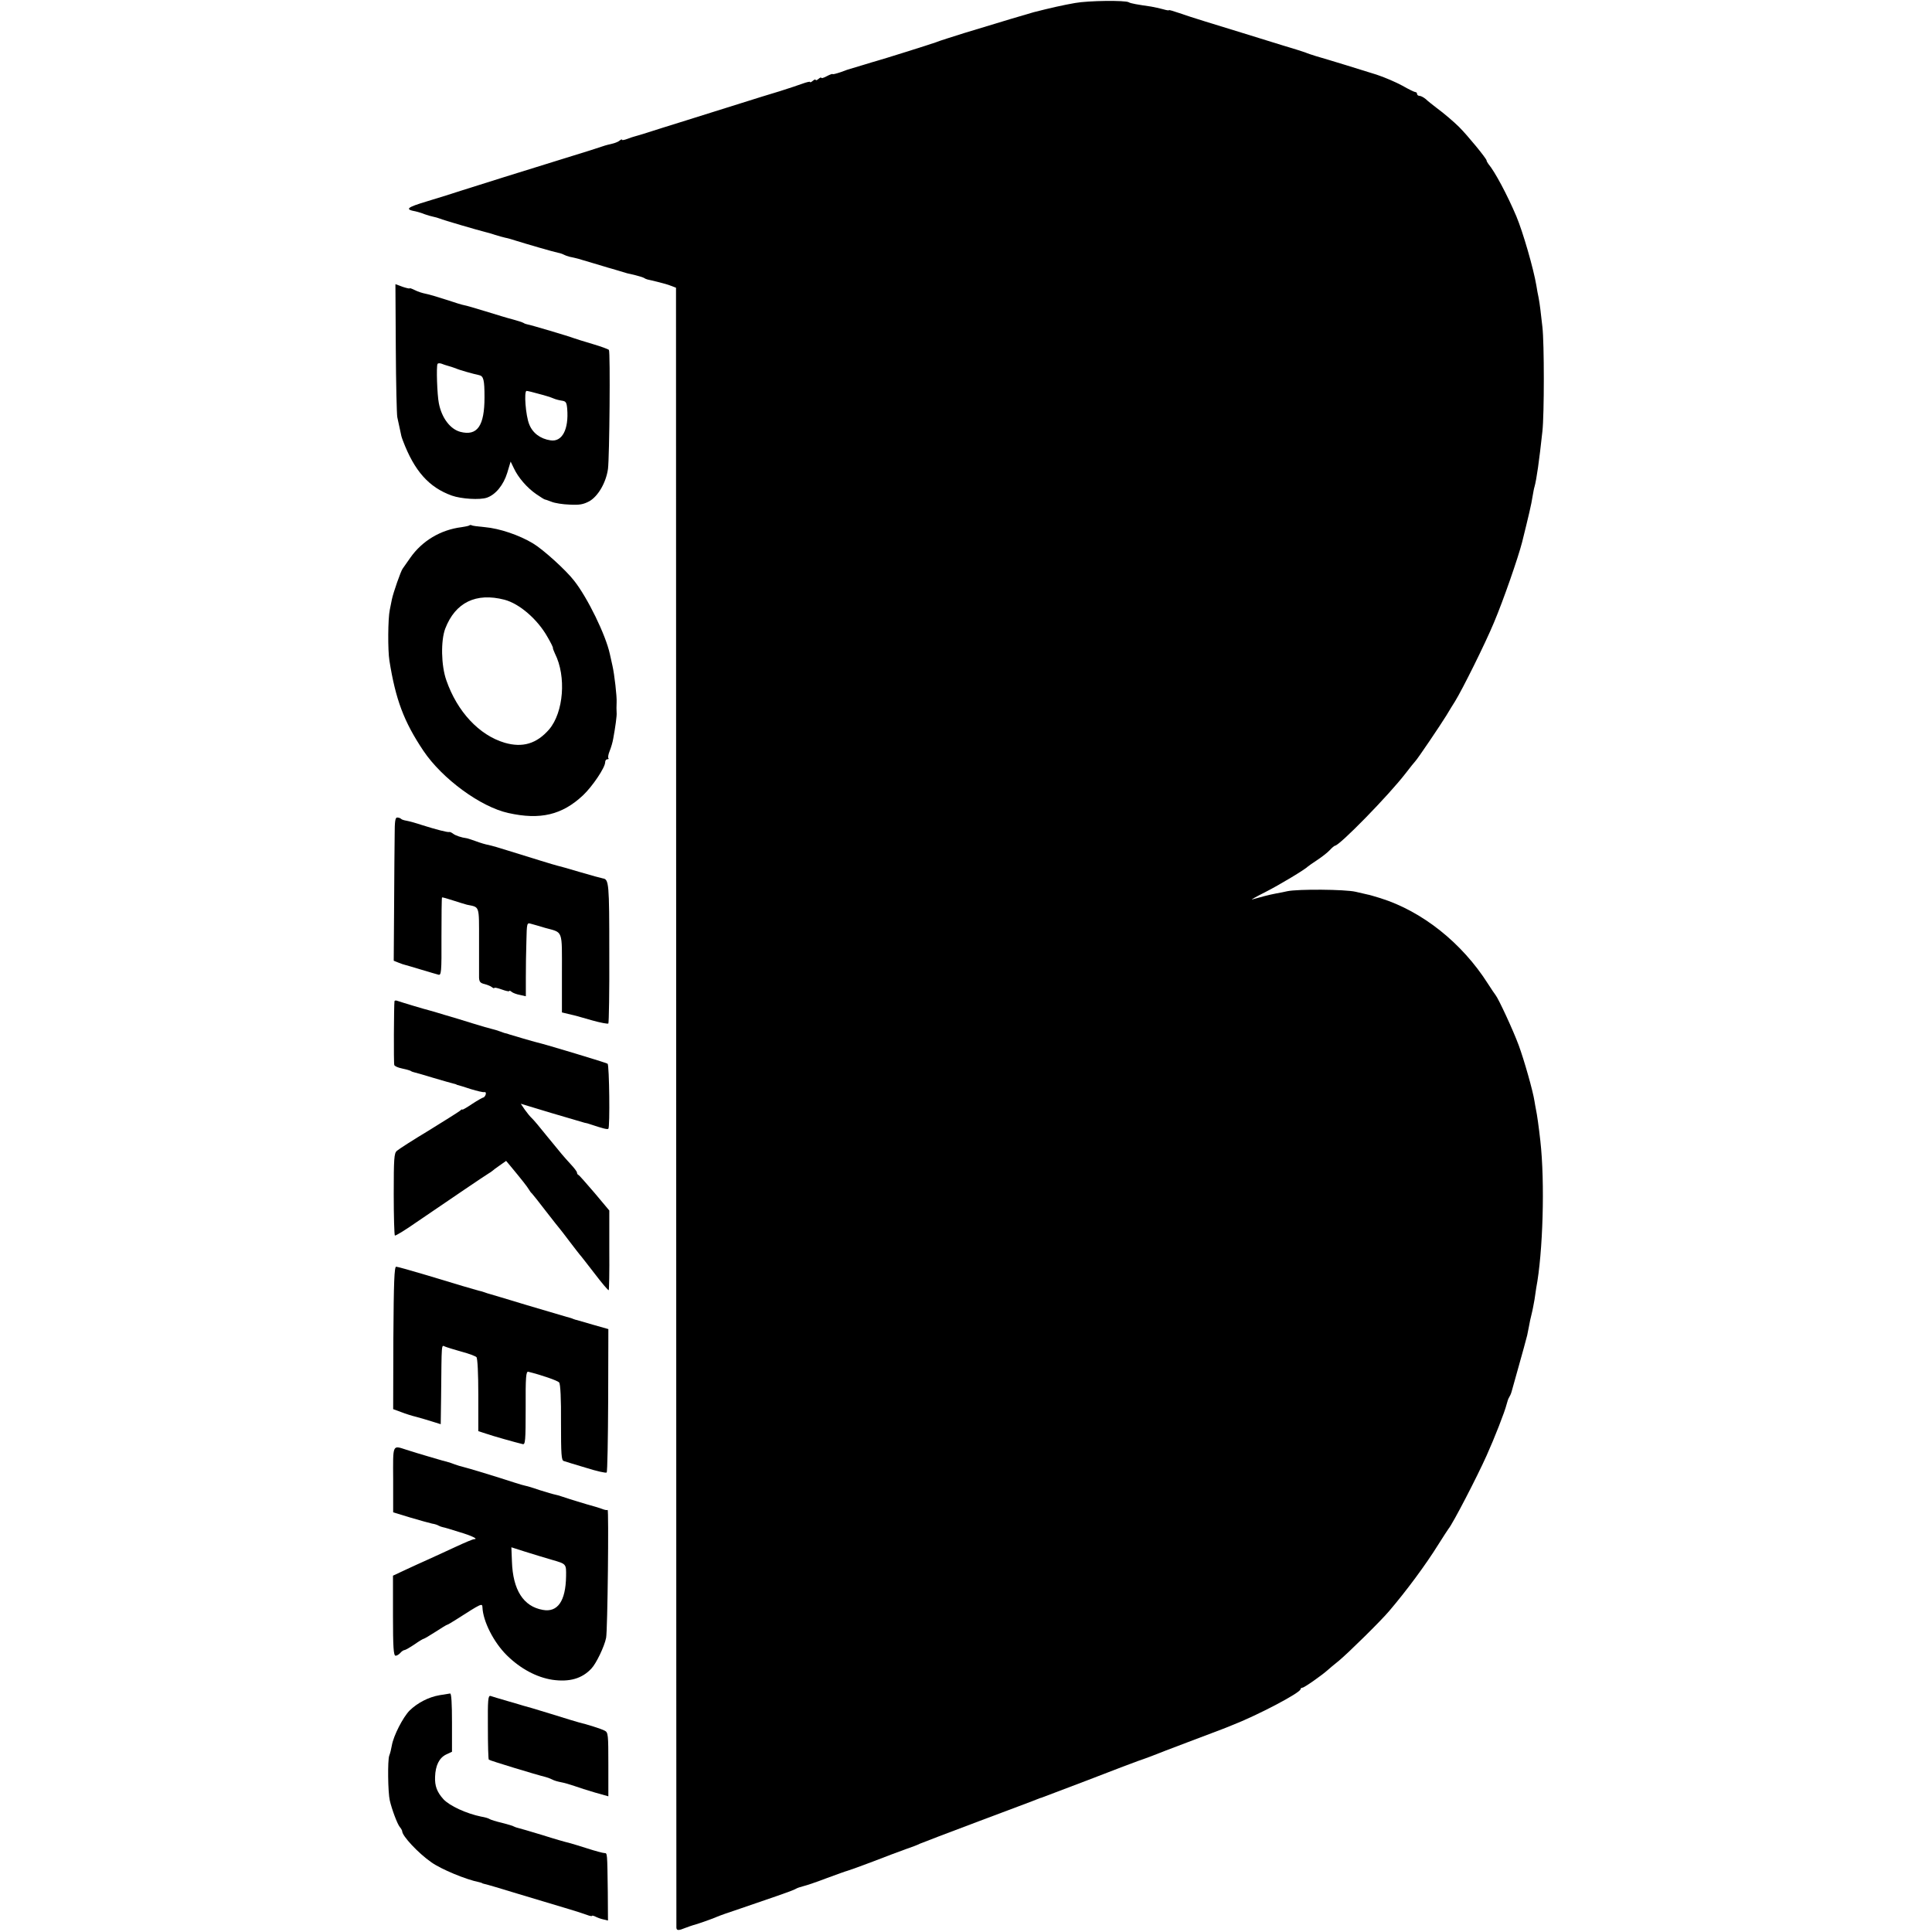
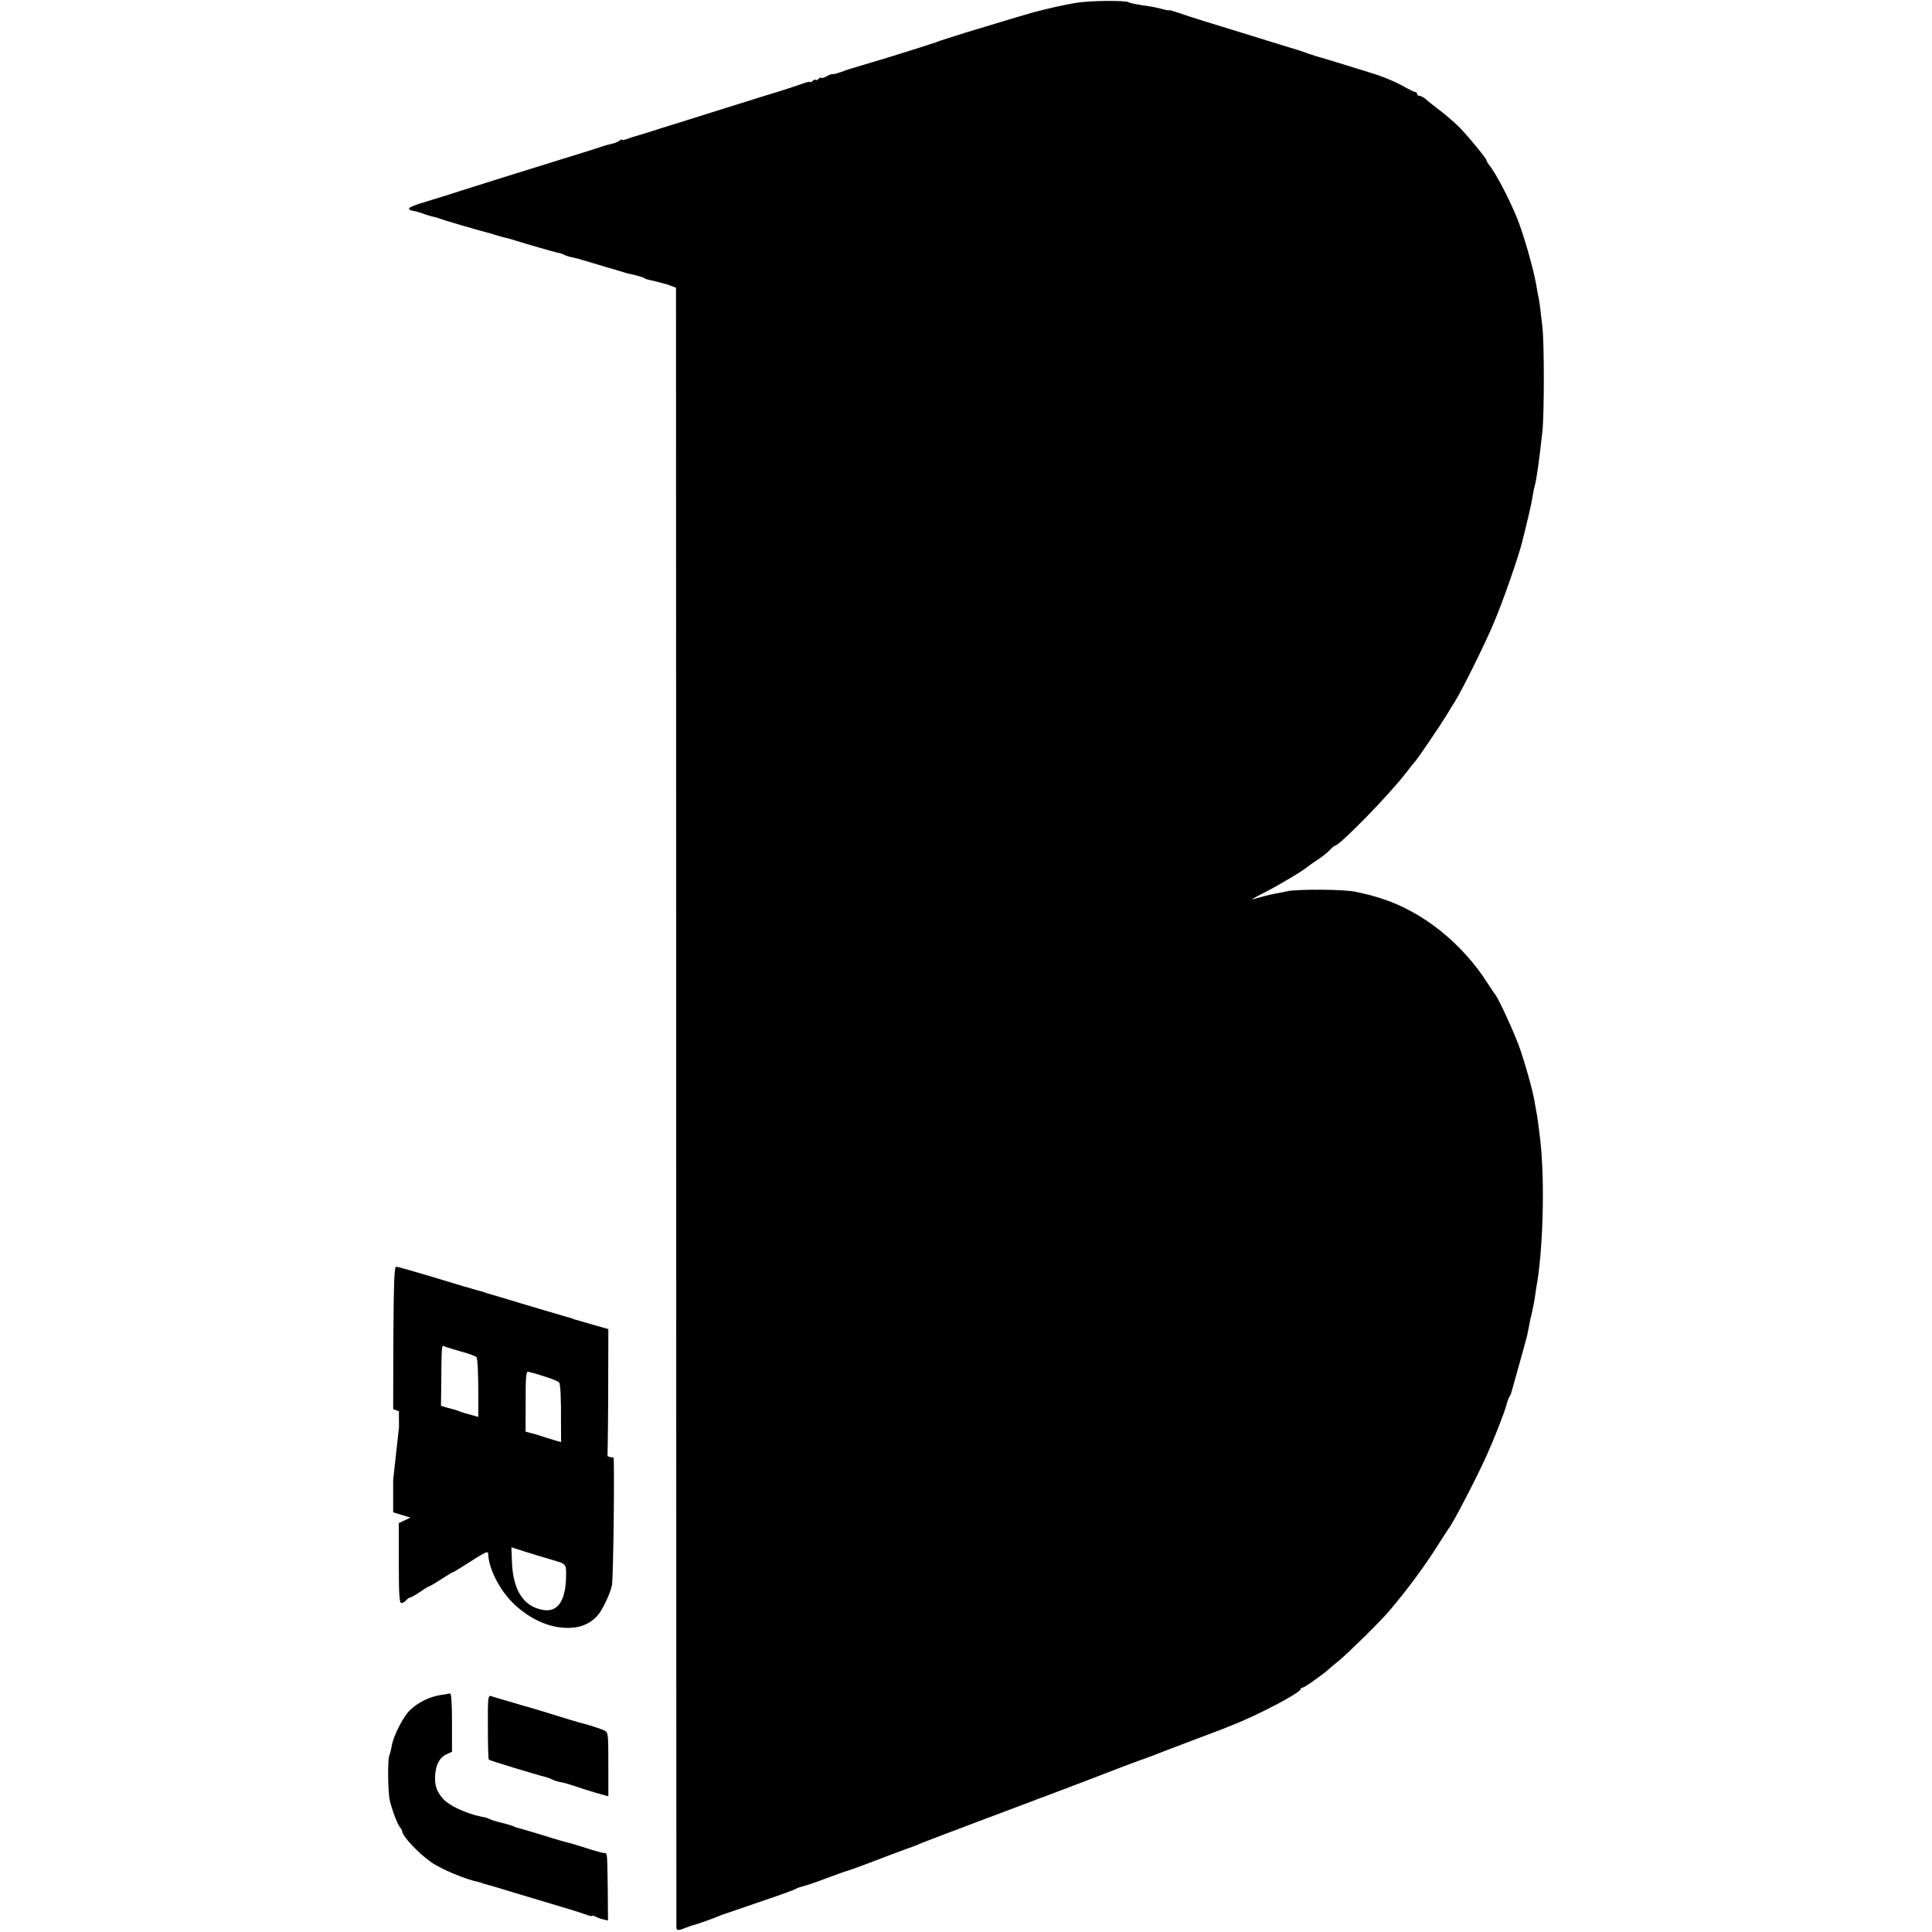
<svg xmlns="http://www.w3.org/2000/svg" version="1.0" width="1028pt" height="1028pt" viewBox="0 0 1028 1028" preserveAspectRatio="xMidYMid meet">
  <g transform="translate(0,1028) scale(0.1,-0.1)" fill="#000000" stroke="none">
    <path d="M5720 10264 c-63 -11 -130 -26 -220 -49 -16 -4 -180 -53 -370 -111 -63 -20 -131 -41 -150 -49 -30 -11 -285 -91 -315 -99 -5 -1 -37 -11 -70 -21 -33 -10 -64 -19 -70 -21 -5 -1 -29 -9 -52 -18 -24 -8 -43 -13 -43 -10 0 2 -13 -2 -30 -11 -16 -9 -30 -13 -30 -9 0 4 -7 1 -15 -6 -8 -7 -15 -9 -15 -5 0 4 -7 2 -15 -5 -8 -7 -15 -10 -15 -6 0 3 -17 -1 -37 -8 -21 -8 -76 -26 -123 -41 -47 -14 -141 -43 -210 -65 -69 -22 -199 -62 -290 -91 -91 -28 -185 -58 -210 -66 -25 -8 -52 -16 -60 -18 -8 -2 -27 -8 -42 -14 -16 -6 -28 -8 -28 -5 0 4 -6 2 -13 -4 -7 -6 -24 -13 -37 -16 -14 -3 -38 -9 -55 -15 -16 -6 -102 -33 -190 -60 -220 -68 -476 -148 -560 -175 -38 -13 -120 -38 -182 -57 -110 -33 -121 -43 -60 -54 12 -3 33 -9 47 -15 14 -5 34 -11 45 -13 11 -2 27 -7 35 -10 15 -7 207 -63 244 -72 10 -2 33 -9 51 -15 18 -6 42 -12 54 -15 12 -2 36 -9 54 -15 54 -17 205 -61 227 -65 11 -2 25 -7 30 -10 5 -3 19 -8 30 -11 35 -7 53 -12 125 -34 39 -12 75 -22 80 -24 6 -1 30 -9 55 -16 52 -16 45 -14 90 -24 19 -5 40 -11 45 -14 6 -4 15 -8 20 -9 6 -1 30 -7 55 -13 25 -6 57 -15 71 -21 l26 -10 1 -4357 c0 -2396 1 -4363 1 -4369 1 -16 12 -16 48 -1 15 6 34 12 40 14 15 3 101 33 128 45 11 5 67 25 125 44 58 20 146 50 195 67 50 17 95 34 100 38 6 4 24 10 40 14 17 4 73 23 125 43 52 19 101 37 110 39 8 2 69 24 135 49 66 26 145 55 175 66 30 10 64 23 75 29 11 5 153 59 315 120 162 61 302 113 310 117 8 3 17 7 20 7 5 2 68 26 240 91 47 18 135 52 195 75 61 23 115 43 120 44 6 2 24 9 40 15 17 7 100 39 185 71 85 32 169 64 185 70 17 7 39 16 50 20 134 52 365 173 365 192 0 4 5 8 10 8 10 0 105 67 136 95 6 6 33 28 60 50 49 41 219 208 264 261 94 110 196 248 262 354 26 41 51 80 55 85 23 27 152 276 203 390 42 93 97 234 106 271 4 16 10 34 14 39 4 6 10 19 13 30 3 11 19 67 35 125 26 91 37 134 48 175 1 6 5 26 9 45 3 19 10 51 15 70 5 19 11 53 15 75 3 23 7 50 9 61 36 188 47 563 22 784 -8 73 -18 143 -23 165 -2 11 -6 31 -8 45 -8 54 -55 219 -84 298 -30 81 -107 247 -123 267 -5 6 -23 33 -41 61 -138 217 -349 385 -572 455 -33 10 -63 19 -67 19 -4 1 -34 8 -65 15 -56 13 -305 15 -363 3 -14 -3 -41 -9 -60 -12 -33 -6 -90 -21 -128 -32 -9 -3 22 15 70 39 75 38 213 121 228 137 3 3 25 18 49 34 24 16 54 39 66 52 12 13 25 24 28 24 24 0 285 267 376 385 25 33 49 62 52 65 10 9 135 194 165 243 16 27 37 61 46 75 39 63 160 306 207 419 50 118 129 346 150 428 35 141 50 205 55 240 4 22 8 47 11 55 11 39 25 138 42 295 10 90 10 470 0 555 -4 36 -9 79 -11 95 -2 17 -6 44 -9 60 -4 17 -9 46 -12 65 -15 90 -72 287 -107 370 -48 113 -114 237 -148 277 -5 7 -10 15 -10 19 0 10 -101 133 -146 178 -27 27 -82 74 -119 101 -22 17 -49 38 -59 48 -11 9 -26 17 -33 17 -7 0 -13 5 -13 10 0 6 -4 10 -9 10 -5 0 -36 15 -69 34 -33 18 -95 45 -138 59 -76 24 -251 78 -324 99 -19 6 -44 14 -55 19 -11 4 -67 22 -125 39 -58 18 -152 47 -210 65 -58 18 -145 45 -195 60 -49 15 -114 36 -142 46 -29 10 -53 17 -53 15 0 -3 -15 0 -32 5 -18 5 -46 11 -63 14 -70 10 -111 17 -119 23 -19 11 -214 9 -286 -4z" />
-     <path d="M2106 8426 c1 -187 5 -352 8 -366 3 -14 9 -41 13 -60 9 -43 8 -41 17 -65 61 -161 138 -248 260 -292 51 -18 150 -24 187 -11 46 16 88 67 108 132 l18 60 17 -35 c23 -50 71 -105 119 -138 23 -16 44 -29 47 -29 3 0 19 -6 35 -12 17 -7 60 -14 96 -15 52 -3 73 1 105 18 47 27 89 100 99 172 8 61 13 622 5 633 -3 4 -41 18 -85 31 -44 13 -89 27 -100 31 -25 10 -234 72 -249 74 -6 1 -15 4 -21 8 -5 3 -30 11 -55 18 -25 6 -90 26 -145 43 -55 17 -107 32 -115 33 -8 1 -51 14 -95 29 -44 14 -93 29 -110 32 -16 3 -42 11 -57 19 -16 8 -28 12 -28 10 0 -3 -17 1 -38 8 l-38 14 2 -342z m279 -93 c11 -3 29 -9 40 -13 19 -9 95 -30 124 -36 24 -5 29 -25 29 -118 0 -152 -38 -207 -128 -184 -54 14 -100 74 -115 153 -9 44 -14 195 -7 208 2 5 11 5 21 2 9 -4 25 -9 36 -12z m483 -149 c32 -8 66 -19 77 -24 11 -5 31 -10 45 -12 21 -3 25 -9 28 -43 9 -110 -27 -178 -89 -168 -54 8 -95 39 -113 85 -19 46 -29 178 -14 178 5 0 35 -7 66 -16z" />
-     <path d="M2498 7485 c-2 -3 -21 -7 -42 -10 -112 -14 -210 -73 -273 -163 -18 -26 -36 -51 -40 -57 -10 -12 -51 -130 -58 -165 -3 -14 -8 -38 -11 -55 -10 -47 -11 -214 -2 -270 33 -207 77 -325 181 -480 100 -149 305 -299 452 -331 170 -38 286 -10 397 94 50 47 118 148 118 176 0 9 5 16 12 16 6 0 9 3 5 6 -3 4 0 21 7 38 7 17 16 47 19 66 11 59 20 124 18 138 -1 13 -1 35 0 55 2 30 -12 151 -22 194 -6 26 -12 55 -14 63 -22 102 -119 300 -190 390 -44 57 -166 167 -218 198 -74 45 -179 80 -256 87 -35 3 -67 7 -71 10 -4 2 -9 2 -12 0z m186 -396 c80 -21 176 -104 229 -198 18 -31 31 -57 29 -59 -1 -1 4 -15 11 -30 61 -121 46 -312 -31 -403 -66 -76 -141 -99 -237 -71 -135 40 -252 165 -310 332 -28 79 -30 211 -6 275 54 140 164 193 315 154z" />
-     <path d="M2100 5838 c-1 -51 -2 -223 -3 -382 l-2 -288 25 -10 c14 -6 30 -11 35 -12 6 -1 44 -13 85 -25 41 -12 83 -25 92 -27 16 -5 18 10 17 201 0 114 1 208 3 210 2 1 28 -6 58 -16 30 -10 64 -20 75 -23 68 -14 64 -1 64 -189 0 -95 0 -184 0 -199 1 -22 7 -29 29 -34 15 -4 33 -11 40 -17 6 -5 12 -7 12 -4 0 4 18 0 40 -8 22 -8 40 -12 40 -8 0 3 6 1 13 -5 6 -5 26 -13 44 -16 l31 -7 0 98 c0 54 1 142 3 196 2 95 3 98 23 92 12 -3 46 -13 76 -22 98 -27 90 -6 90 -242 l0 -208 33 -8 c17 -4 37 -9 42 -10 6 -2 45 -13 88 -25 43 -12 81 -19 84 -16 3 3 6 173 5 377 0 370 -2 390 -34 395 -7 1 -62 16 -123 34 -60 18 -114 33 -120 34 -10 2 -137 41 -265 81 -41 13 -86 26 -100 29 -14 2 -44 11 -68 20 -23 8 -46 16 -50 16 -25 3 -59 14 -71 24 -8 6 -17 10 -20 9 -8 -3 -70 13 -146 37 -33 11 -70 21 -82 23 -12 2 -26 6 -29 10 -4 4 -13 7 -21 7 -10 0 -13 -22 -13 -92z" />
-     <path d="M2099 4952 c-3 -20 -5 -329 -1 -339 2 -6 20 -14 40 -18 20 -4 41 -10 47 -13 5 -4 15 -7 20 -8 6 -1 51 -14 100 -29 50 -15 97 -28 105 -30 8 -2 16 -4 18 -5 1 -2 5 -3 10 -4 4 -1 34 -10 67 -21 33 -10 66 -18 72 -16 8 1 10 -4 7 -14 -3 -8 -9 -15 -13 -15 -3 0 -30 -15 -59 -34 -28 -19 -52 -33 -52 -30 0 3 -6 0 -12 -6 -7 -6 -82 -53 -166 -105 -85 -51 -161 -100 -171 -109 -14 -13 -16 -41 -16 -230 0 -118 3 -217 6 -220 3 -3 54 28 114 70 189 129 366 249 383 259 10 6 19 12 22 15 3 3 20 16 39 29 l34 24 21 -25 c64 -77 92 -113 100 -127 5 -9 12 -18 16 -21 3 -3 37 -45 75 -95 38 -49 72 -92 75 -95 3 -3 25 -32 50 -65 25 -33 50 -65 55 -71 6 -6 41 -52 80 -102 38 -50 71 -89 74 -87 2 3 4 99 3 214 l0 210 -78 93 c-44 51 -82 95 -86 96 -5 2 -8 8 -8 13 0 5 -16 26 -35 46 -40 44 -40 44 -125 148 -35 44 -71 87 -80 95 -9 8 -26 29 -38 46 l-21 31 162 -49 c89 -26 169 -50 177 -52 8 -1 22 -5 30 -8 66 -22 92 -29 97 -24 9 8 5 338 -4 346 -6 5 -330 103 -378 114 -14 3 -126 36 -145 42 -8 3 -17 6 -20 6 -3 0 -16 5 -30 10 -14 5 -33 11 -43 13 -10 2 -55 15 -100 29 -45 14 -113 35 -152 46 -38 12 -77 23 -85 25 -14 3 -138 40 -167 50 -7 3 -14 1 -14 -3z" />
    <path d="M2093 3161 l-1 -379 41 -15 c23 -9 60 -21 82 -26 22 -6 60 -17 85 -25 l45 -14 2 142 c3 300 1 279 21 271 9 -4 49 -16 87 -27 39 -10 75 -24 80 -29 6 -6 10 -87 10 -202 l0 -192 40 -13 c37 -13 158 -47 196 -56 14 -4 16 17 16 192 -1 166 2 196 14 193 72 -18 156 -47 164 -57 7 -7 11 -88 10 -213 0 -171 2 -202 15 -205 8 -3 61 -19 118 -36 57 -18 106 -29 110 -25 4 4 7 177 8 385 l1 378 -81 23 c-45 13 -83 24 -86 25 -3 0 -12 3 -20 6 -8 4 -24 8 -35 11 -11 3 -105 31 -210 62 -104 32 -194 58 -200 60 -5 1 -17 5 -25 8 -8 3 -24 8 -35 10 -30 8 -104 30 -272 81 -84 25 -158 46 -165 46 -10 0 -13 -81 -15 -379z" />
-     <path d="M2092 2406 l0 -173 92 -28 c50 -15 102 -29 115 -32 14 -2 29 -7 35 -11 6 -3 16 -7 22 -8 7 -1 45 -12 85 -25 71 -21 107 -39 81 -39 -6 0 -49 -18 -94 -39 -46 -21 -112 -52 -148 -68 -36 -16 -93 -42 -127 -58 l-62 -29 0 -213 c0 -168 3 -213 14 -213 7 0 18 7 25 15 7 8 17 15 22 15 5 0 29 14 53 30 24 17 46 30 49 30 3 0 32 17 63 37 32 21 60 38 63 38 3 0 24 13 48 28 133 85 138 88 139 65 3 -75 60 -187 130 -256 72 -71 158 -117 242 -130 91 -13 158 6 208 60 25 26 69 117 78 163 8 35 15 689 8 681 -3 -3 -17 0 -32 6 -14 5 -33 11 -41 13 -21 5 -152 45 -170 52 -8 3 -24 8 -35 10 -11 2 -48 13 -83 24 -34 12 -68 22 -75 23 -7 1 -34 9 -62 18 -85 28 -253 79 -272 83 -10 2 -29 8 -43 13 -14 5 -29 11 -35 12 -19 5 -31 8 -105 30 -41 12 -94 28 -118 36 -75 24 -71 33 -70 -160z m846 -426 c76 -22 75 -21 74 -88 -2 -131 -45 -193 -124 -178 -103 18 -159 106 -164 257 l-3 76 72 -23 c40 -13 105 -32 145 -44z" />
+     <path d="M2092 2406 l0 -173 92 -28 l-62 -29 0 -213 c0 -168 3 -213 14 -213 7 0 18 7 25 15 7 8 17 15 22 15 5 0 29 14 53 30 24 17 46 30 49 30 3 0 32 17 63 37 32 21 60 38 63 38 3 0 24 13 48 28 133 85 138 88 139 65 3 -75 60 -187 130 -256 72 -71 158 -117 242 -130 91 -13 158 6 208 60 25 26 69 117 78 163 8 35 15 689 8 681 -3 -3 -17 0 -32 6 -14 5 -33 11 -41 13 -21 5 -152 45 -170 52 -8 3 -24 8 -35 10 -11 2 -48 13 -83 24 -34 12 -68 22 -75 23 -7 1 -34 9 -62 18 -85 28 -253 79 -272 83 -10 2 -29 8 -43 13 -14 5 -29 11 -35 12 -19 5 -31 8 -105 30 -41 12 -94 28 -118 36 -75 24 -71 33 -70 -160z m846 -426 c76 -22 75 -21 74 -88 -2 -131 -45 -193 -124 -178 -103 18 -159 106 -164 257 l-3 76 72 -23 c40 -13 105 -32 145 -44z" />
    <path d="M2339 1260 c-59 -10 -118 -41 -160 -82 -35 -36 -85 -133 -94 -185 -3 -18 -9 -43 -14 -55 -9 -25 -7 -195 3 -238 11 -48 40 -125 53 -141 7 -8 13 -19 13 -23 0 -25 86 -117 155 -165 52 -37 184 -92 255 -106 8 -2 15 -4 15 -5 0 -1 7 -3 15 -5 8 -1 85 -24 170 -50 85 -26 198 -59 250 -75 52 -15 107 -33 123 -39 15 -6 27 -8 27 -5 0 2 8 1 18 -4 9 -5 28 -12 42 -15 l25 -6 -1 152 c-3 210 -2 207 -18 207 -7 0 -49 11 -92 25 -43 14 -88 27 -99 30 -11 2 -74 20 -140 41 -66 20 -124 37 -130 38 -5 1 -14 4 -20 7 -5 4 -35 12 -65 20 -30 7 -59 16 -65 20 -5 4 -26 10 -45 13 -78 16 -168 57 -201 93 -34 38 -46 70 -44 119 2 60 22 100 58 118 l32 15 0 155 c0 100 -3 156 -10 155 -5 -1 -31 -5 -56 -9z" />
    <path d="M2596 1090 c0 -93 2 -171 5 -173 5 -5 255 -81 301 -92 9 -2 25 -8 35 -13 10 -6 32 -12 48 -15 17 -3 48 -12 71 -20 22 -8 72 -24 110 -35 l71 -20 0 170 c0 157 -1 170 -19 179 -18 10 -98 35 -137 44 -9 2 -77 23 -151 46 -74 23 -139 42 -145 43 -5 2 -44 13 -85 25 -41 12 -82 24 -90 27 -13 3 -15 -20 -14 -166z" />
  </g>
</svg>